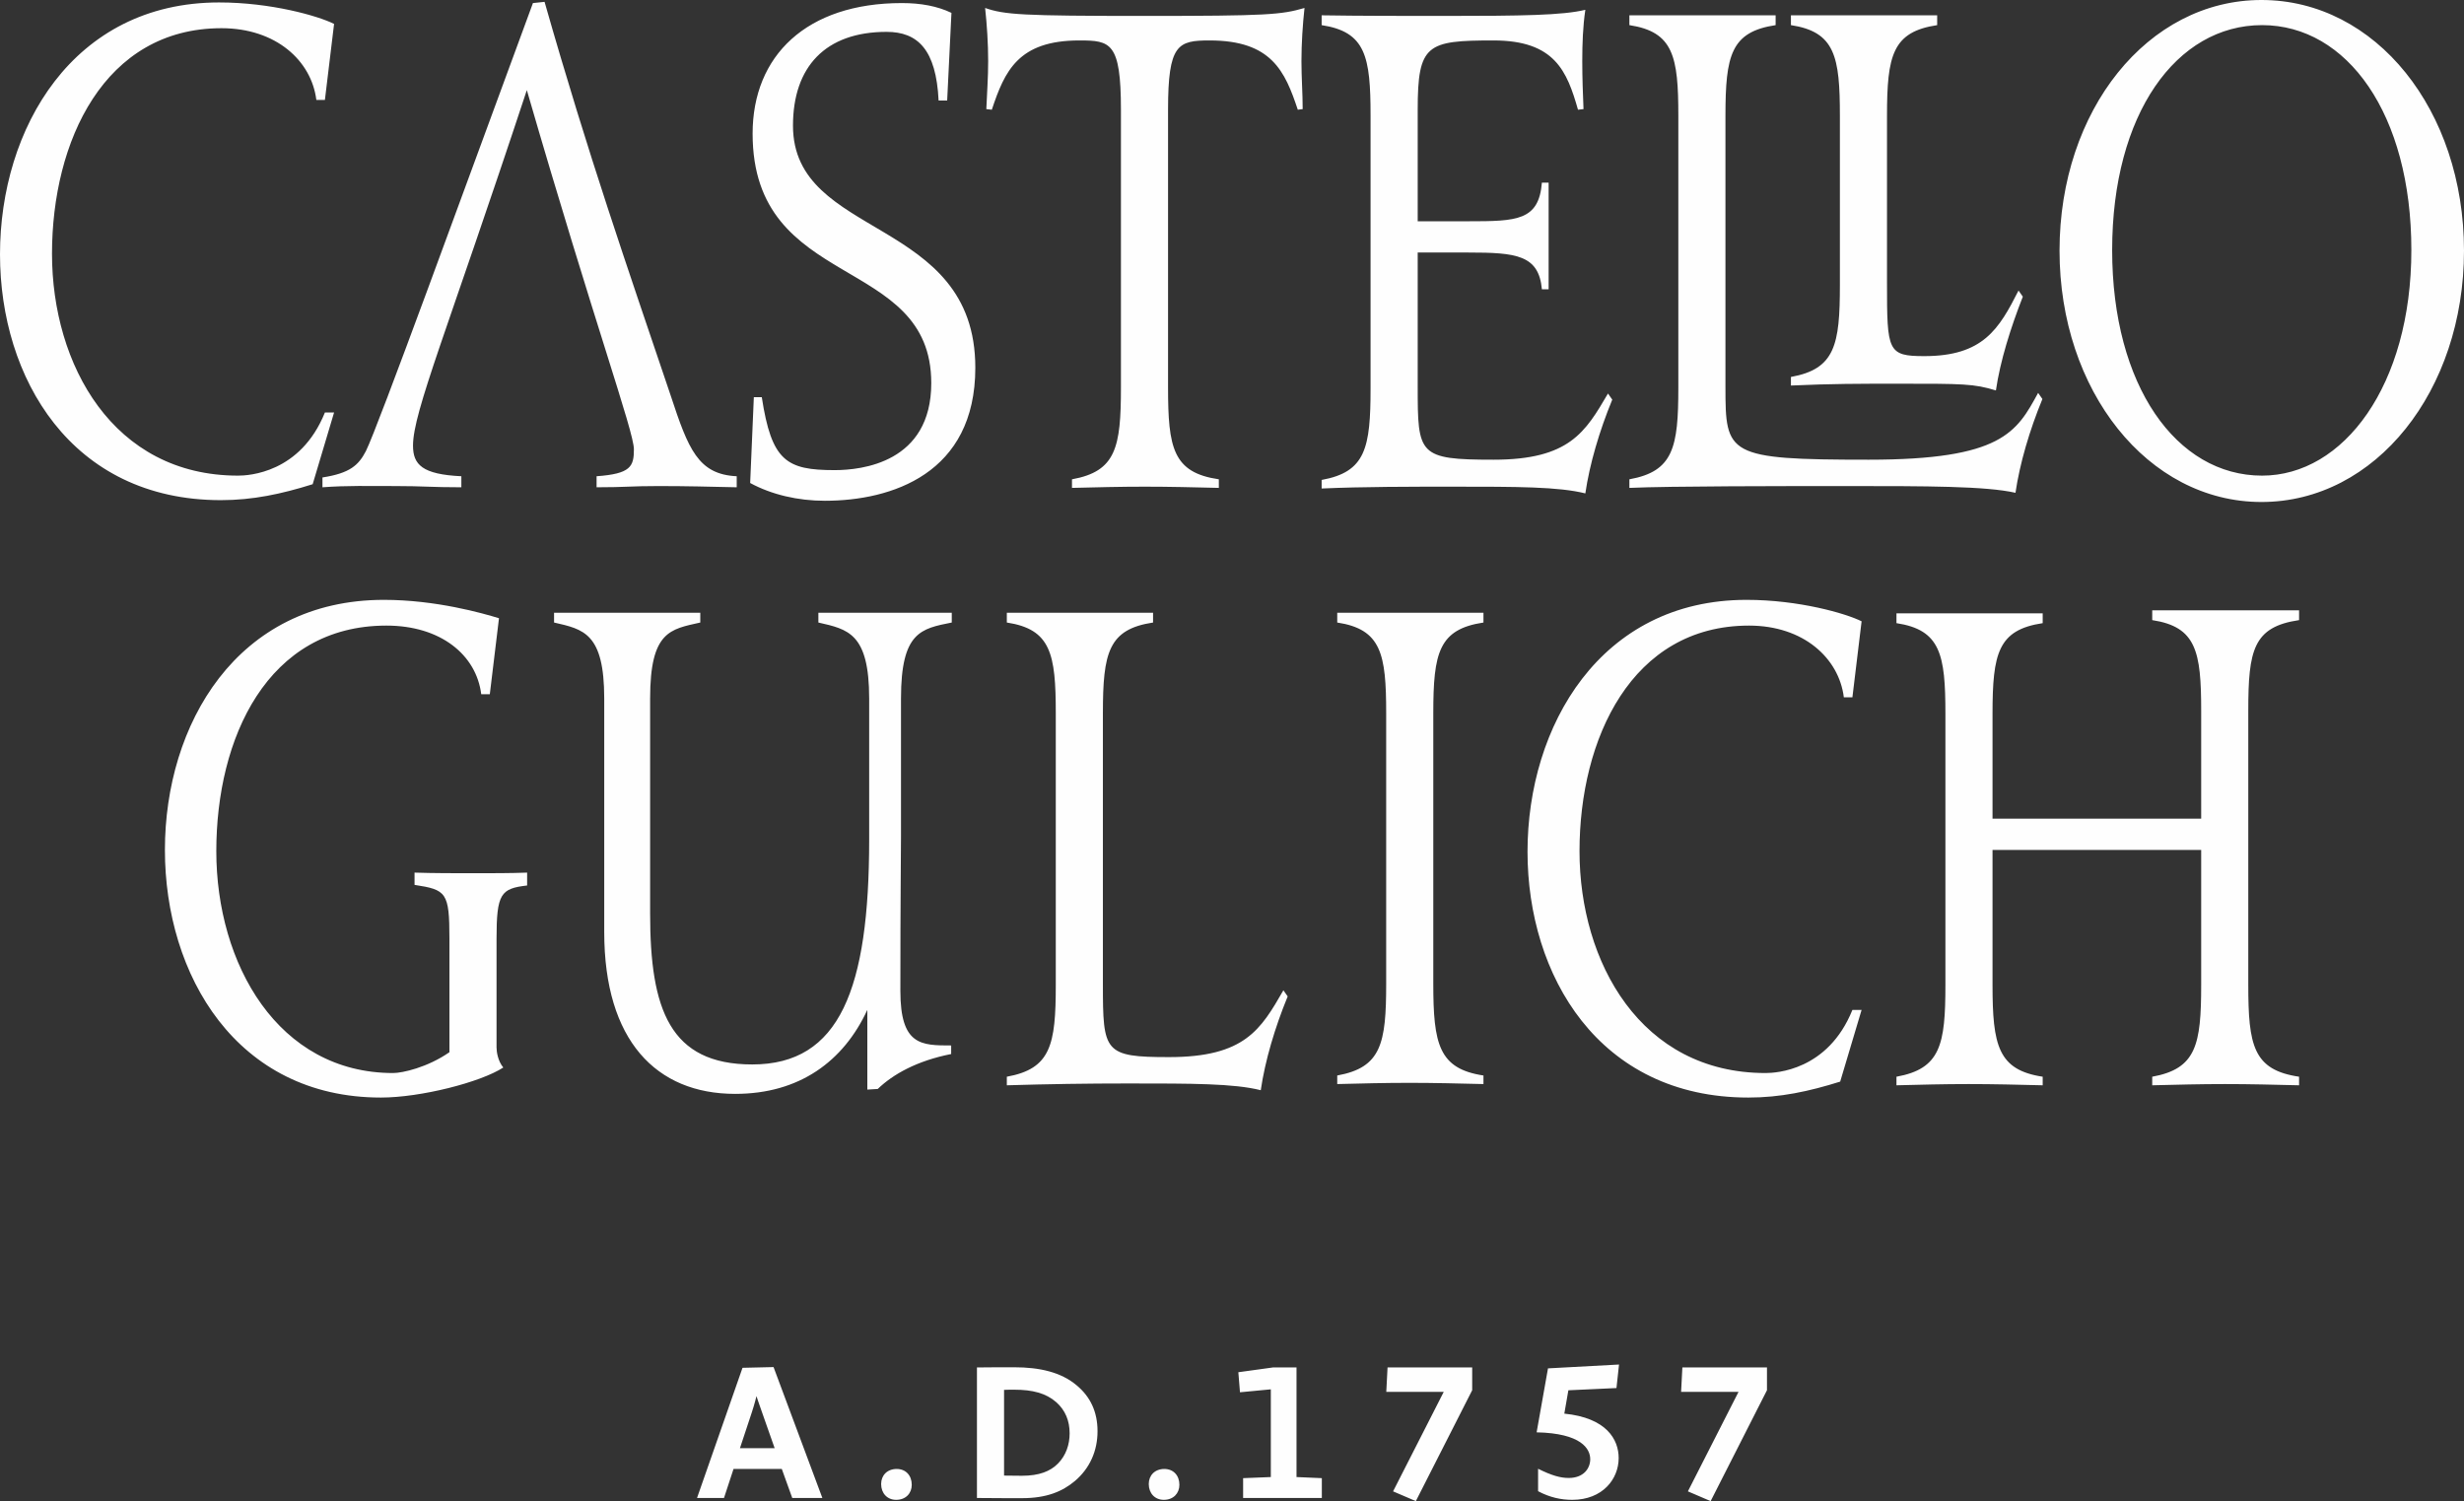
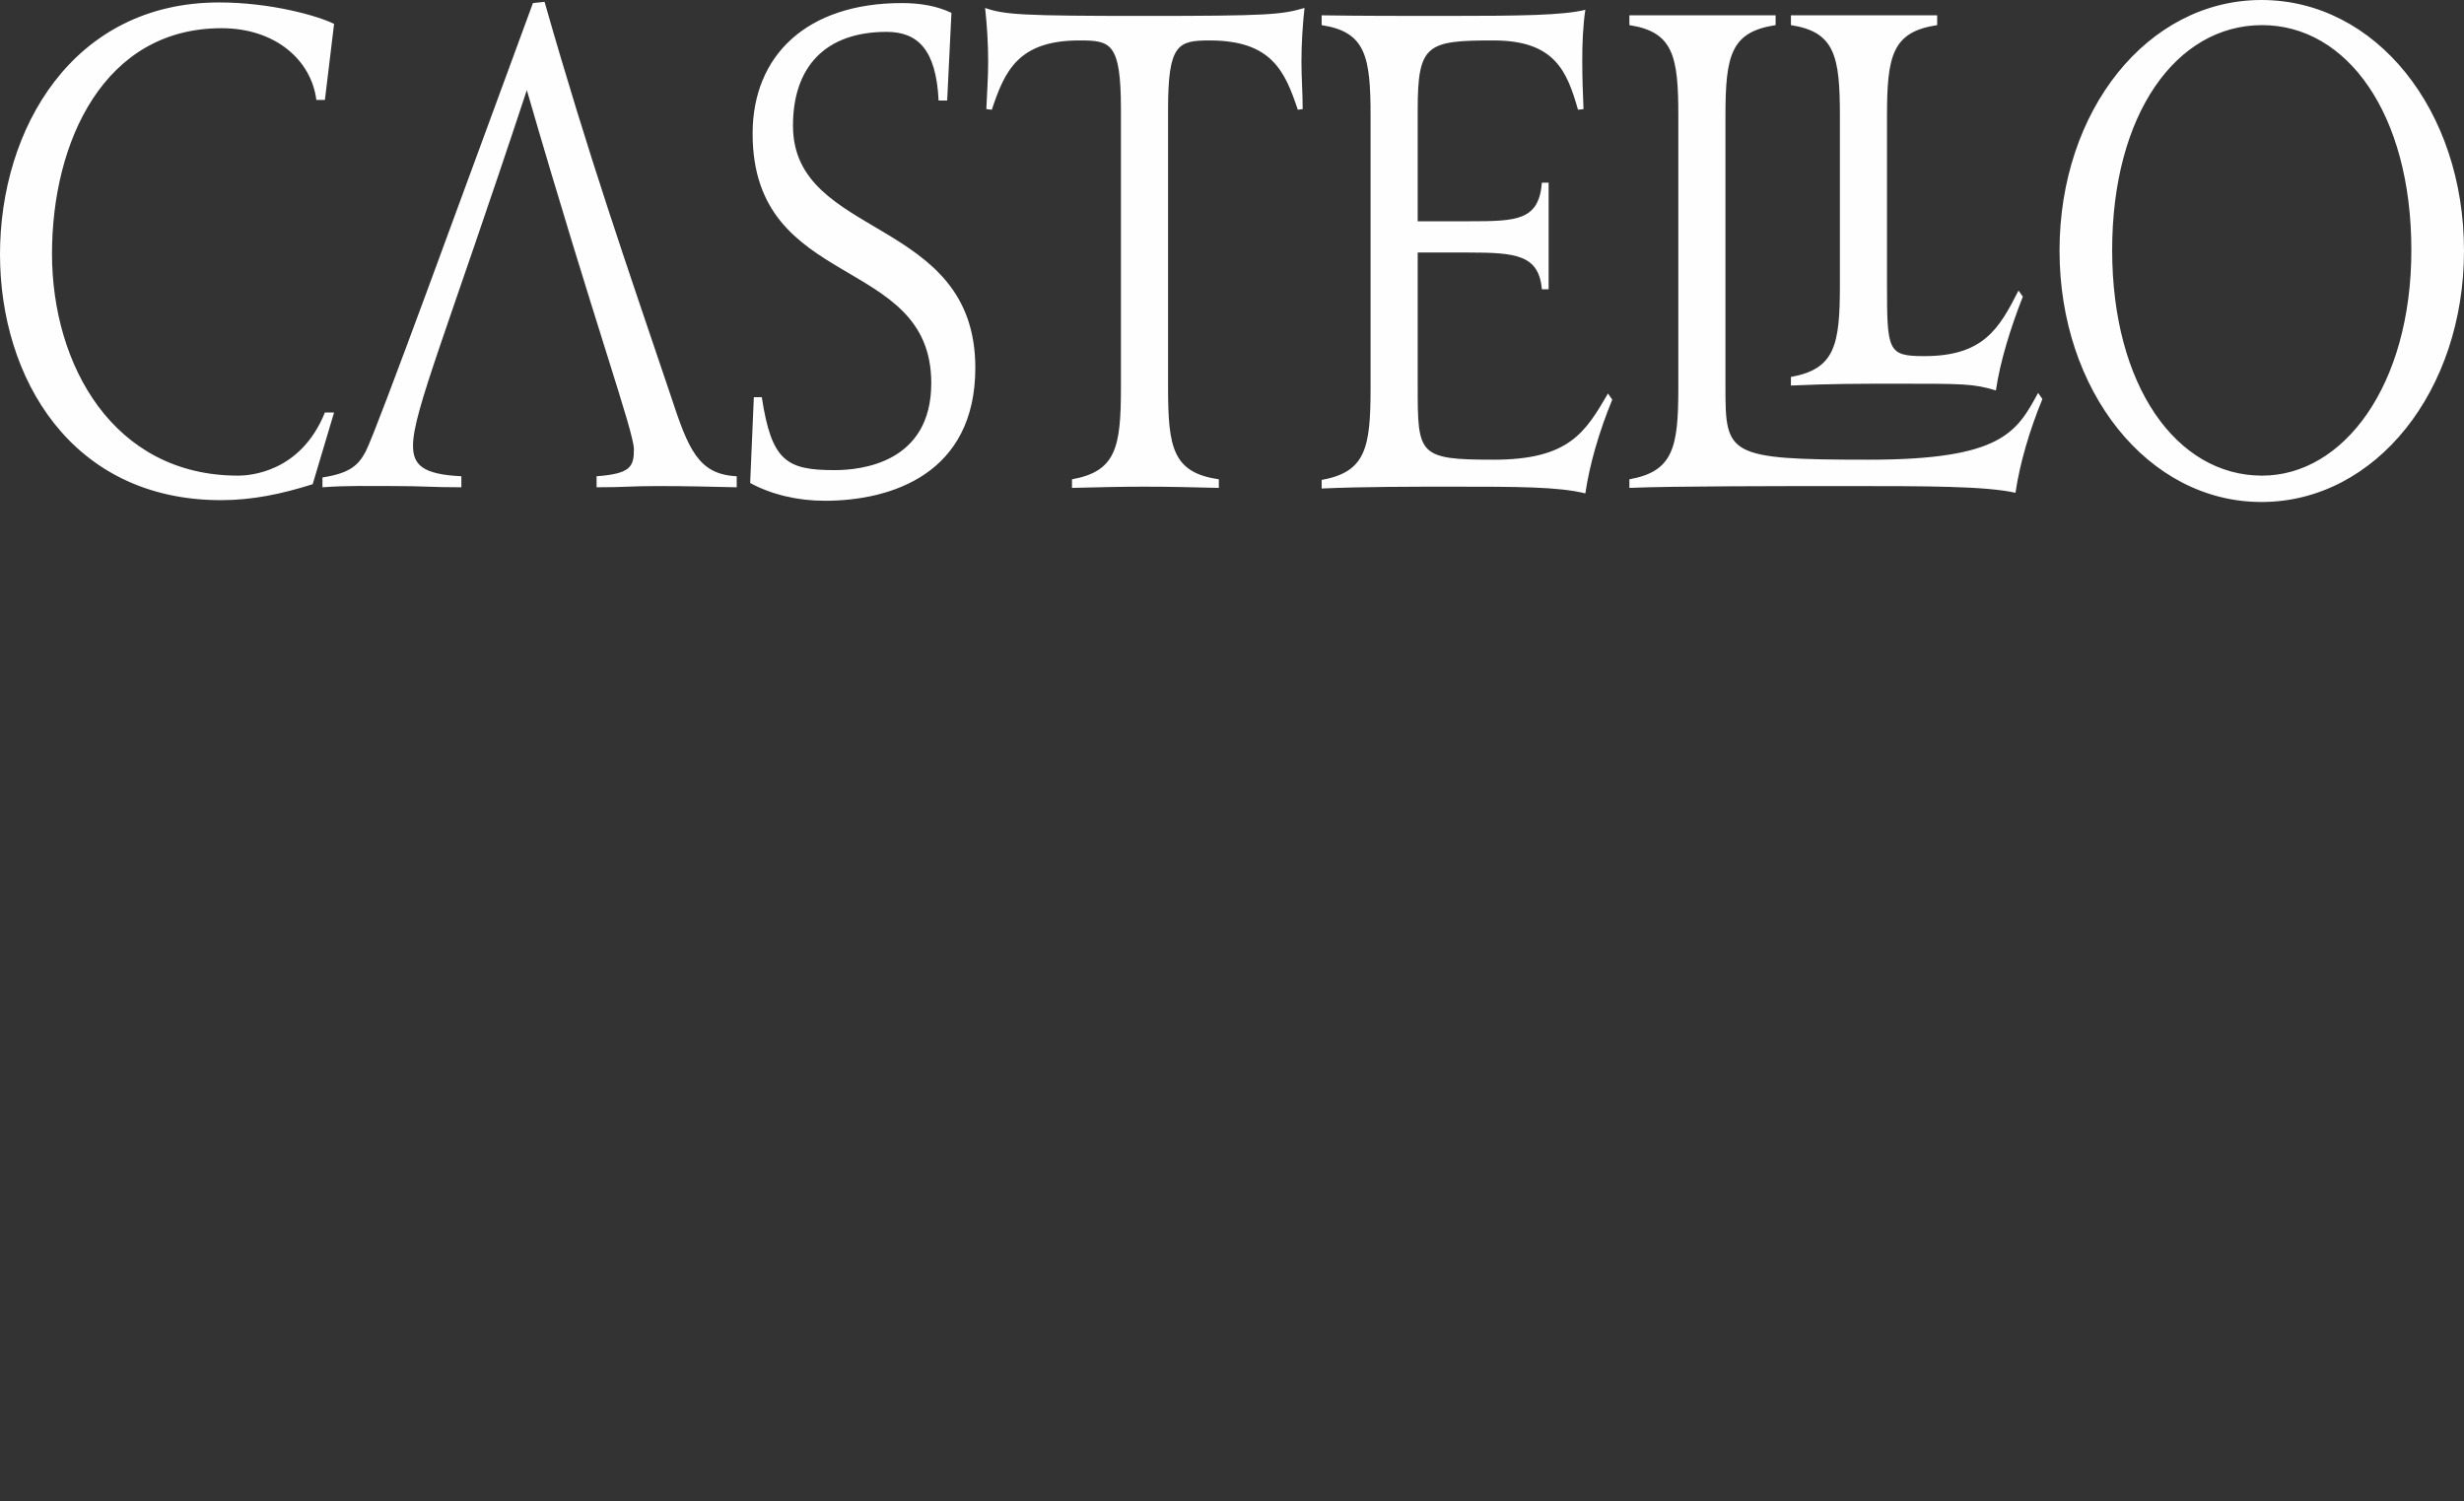
<svg xmlns="http://www.w3.org/2000/svg" width="238px" height="145px" viewBox="0 0 238 145">
  <rect x="0" y="0" width="238" height="145" fill="#333333" stroke="none" />
  <title>Group 12</title>
  <g id="Pages" stroke="none" stroke-width="1" fill="none" fill-rule="evenodd">
    <g id="Naslovna-Copy" transform="translate(-120, -4247)" fill="#FEFEFE">
      <g id="Group-12" transform="translate(120, 4247)">
-         <path d="M43.411,101.638 C41.284,103.118 38.86,103.65 37.974,103.65 C26.862,103.65 20.893,93.112 20.893,82.217 C20.893,71.323 25.799,60.429 37.324,60.429 C42.583,60.429 46.01,63.271 46.483,67.059 L47.311,67.059 L48.198,59.719 C46.661,59.246 42.11,57.943 37.087,57.943 C22.844,57.943 15.929,70.02 15.929,82.099 C15.929,94.177 22.844,106.019 36.791,106.019 C40.633,106.019 46.425,104.539 48.612,103.118 C48.079,102.467 47.961,101.578 47.961,101.164 L47.961,90.684 C47.961,86.303 48.375,85.829 50.916,85.533 L50.916,84.29 C49.32,84.35 47.489,84.35 45.834,84.35 C43.943,84.35 41.874,84.35 40.041,84.29 L40.041,85.475 C43.115,85.948 43.411,86.185 43.411,90.684 L43.411,101.638 Z M91.874,100.986 C88.977,100.986 86.968,100.986 86.968,95.717 C86.968,86.007 87.028,83.165 87.028,80.738 L87.028,67.474 C87.028,61.022 88.977,60.726 91.932,60.133 L91.932,59.186 L79.048,59.186 L79.048,60.133 C81.885,60.785 83.954,61.14 83.954,67.474 L83.954,81.092 C83.954,95.54 81.117,102.821 72.666,102.821 C64.687,102.821 62.796,97.493 62.796,88.257 L62.796,67.474 C62.796,60.963 64.746,60.785 67.642,60.133 L67.642,59.186 L53.517,59.186 L53.517,60.133 C56.354,60.785 58.363,61.14 58.363,67.474 L58.363,90.034 C58.363,100.512 63.387,105.663 71.01,105.663 C77.216,105.663 81.472,102.525 83.776,97.552 L83.776,105.249 L84.781,105.189 C86.258,103.768 88.564,102.467 91.874,101.815 L91.874,100.986 Z M123.964,95.658 C121.778,99.447 120.241,102.111 112.913,102.111 C106.647,102.111 106.53,101.638 106.53,95.066 L106.53,68.895 C106.53,63.035 107.062,60.785 111.376,60.133 L111.376,59.186 L97.251,59.186 L97.251,60.133 C101.506,60.785 101.979,63.153 101.979,68.895 L101.979,95.124 C101.979,100.926 101.506,103.236 97.251,104.006 L97.251,104.835 C101.151,104.716 105.053,104.657 108.953,104.657 C115.158,104.657 119.178,104.657 121.778,105.309 C122.192,102.467 123.138,99.269 124.379,96.249 L123.964,95.658 Z M143.289,103.888 C138.975,103.236 138.443,100.868 138.443,95.006 L138.443,68.895 C138.443,63.035 138.975,60.785 143.289,60.133 L143.289,59.186 L129.165,59.186 L129.165,60.133 C133.419,60.785 133.892,63.153 133.892,68.895 L133.892,95.006 C133.892,100.808 133.419,103.118 129.165,103.888 L129.165,104.716 C131.468,104.657 133.774,104.598 136.138,104.598 C138.502,104.598 140.924,104.657 143.289,104.716 L143.289,103.888 Z M179.813,97.552 L178.926,97.552 C176.562,103.414 171.538,103.65 170.534,103.65 C158.477,103.65 152.567,92.934 152.567,82.217 C152.567,71.382 157.591,60.429 168.939,60.429 C174.198,60.429 177.625,63.568 178.098,67.356 L178.926,67.356 L179.813,60.015 C178.276,59.246 173.725,57.943 168.701,57.943 C154.577,57.943 147.544,70.138 147.544,82.277 C147.544,94.177 154.399,106.019 168.879,106.019 C171.953,106.019 174.73,105.427 177.745,104.479 L179.813,97.552 Z M222.07,104.006 C217.637,103.354 217.164,100.986 217.164,95.124 L217.164,68.661 C217.164,62.802 217.637,60.551 222.07,59.9 L222.07,58.953 L207.886,58.953 L207.886,59.9 C212.141,60.551 212.614,62.92 212.614,68.661 L212.614,79.08 L192.46,79.08 L192.46,68.954 C192.46,63.095 192.993,60.844 197.306,60.193 L197.306,59.246 L183.181,59.246 L183.181,60.193 C187.438,60.844 187.909,63.213 187.909,68.954 L187.909,95.124 C187.909,100.926 187.438,103.236 183.181,104.006 L183.181,104.835 C185.487,104.775 187.793,104.716 190.156,104.716 C192.52,104.716 194.942,104.775 197.306,104.835 L197.306,104.006 C192.993,103.354 192.46,100.986 192.46,95.124 L192.46,82.099 L212.614,82.099 L212.614,95.124 C212.614,100.926 212.141,103.236 207.886,104.006 L207.886,104.835 C210.25,104.775 212.554,104.716 214.918,104.716 C217.282,104.716 219.646,104.775 222.07,104.835 L222.07,104.006 Z" id="Fill-2" />
        <path d="M32.269,39.846 L31.383,39.846 C29.019,45.707 23.996,45.944 22.991,45.944 C10.934,45.944 5.023,35.227 5.023,24.511 C5.023,13.676 10.047,2.724 21.395,2.724 C26.655,2.724 30.083,5.862 30.556,9.651 L31.383,9.651 L32.269,2.309 C30.733,1.539 26.182,0.236 21.159,0.236 C7.033,0.236 0,12.433 0,24.571 C0,36.47 6.857,48.312 21.335,48.312 C24.409,48.312 27.186,47.72 30.201,46.773 L32.269,39.846 Z M71.16,46.003 C67.435,45.825 66.49,43.397 64.776,38.189 C60.519,25.578 56.856,15.097 52.6,0.178 L51.477,0.296 C44.798,18.413 36.525,41.207 35.342,43.575 C34.633,44.938 33.806,45.707 31.146,46.121 L31.146,47.069 C33.51,46.891 35.637,46.951 38.239,46.951 C40.838,46.951 41.666,47.069 44.563,47.069 L44.563,46.003 C40.78,45.825 39.893,44.878 39.893,43.043 C39.893,39.786 43.202,31.971 50.887,8.704 C57.387,31.142 61.229,41.681 61.229,43.397 C61.229,45.056 60.934,45.766 57.624,46.003 L57.624,47.069 C60.461,47.069 60.874,46.951 63.595,46.951 C66.431,46.951 68.381,47.01 71.16,47.069 L71.16,46.003 Z M72.459,46.655 C74.528,47.78 77.068,48.372 79.667,48.372 C86.109,48.372 94.207,45.766 94.207,35.523 C94.207,20.841 76.595,23.15 76.595,12.137 C76.595,6.453 79.727,3.078 85.637,3.078 C88.651,3.078 90.424,4.795 90.66,9.709 L91.488,9.709 L91.901,1.243 C90.542,0.592 88.946,0.296 87.115,0.296 C77.895,0.296 72.696,5.388 72.696,12.907 C72.696,28.182 89.952,24.511 89.952,37.004 C89.952,44.7 83.214,45.412 80.613,45.412 C75.945,45.412 74.528,44.523 73.582,38.365 L72.814,38.365 L72.459,46.655 Z M117.729,46.299 C113.296,45.648 112.823,43.279 112.823,37.418 L112.823,10.598 C112.823,4.263 113.768,3.907 116.843,3.907 C122.813,3.907 124.114,6.867 125.355,10.598 L125.827,10.539 C125.827,9.058 125.708,7.519 125.708,5.92 C125.708,4.203 125.827,2.368 126.004,0.77 C123.759,1.421 122.458,1.539 110.518,1.539 C98.698,1.539 97.044,1.421 95.153,0.77 C95.329,2.368 95.448,4.203 95.448,5.92 C95.448,7.519 95.329,9.058 95.27,10.539 L95.801,10.598 C97.044,6.867 98.343,3.907 104.254,3.907 C107.268,3.907 108.272,4.085 108.272,10.598 L108.272,37.418 C108.272,43.221 107.799,45.53 103.544,46.299 L103.544,47.128 C105.908,47.069 108.214,47.01 110.578,47.01 C112.942,47.01 115.305,47.069 117.729,47.128 L117.729,46.299 Z M155.317,38.011 C153.13,41.74 151.592,44.405 144.264,44.405 C136.995,44.405 136.937,43.931 136.937,37.359 L136.937,24.393 L141.841,24.393 C146.451,24.393 148.638,24.63 148.933,27.946 L149.583,27.946 L149.583,17.643 L148.933,17.643 C148.638,21.315 146.511,21.373 141.841,21.373 L136.937,21.373 L136.937,10.598 C136.937,4.263 137.823,3.907 144.264,3.907 C150.174,3.907 151.357,6.867 152.42,10.598 L152.953,10.539 C152.893,9.058 152.833,7.519 152.833,5.92 C152.833,4.203 152.893,2.546 153.13,0.947 C150.944,1.479 147.042,1.539 139.477,1.539 C135.931,1.539 131.203,1.539 127.659,1.479 L127.659,2.427 C131.913,3.078 132.384,5.446 132.384,11.19 L132.384,37.477 C132.384,43.279 131.913,45.589 127.659,46.359 L127.659,47.187 C131.616,47.01 136.344,47.01 140.304,47.01 C146.511,47.01 150.529,47.01 153.13,47.66 C153.543,44.818 154.489,41.622 155.73,38.603 L155.317,38.011 Z M196.864,37.951 C194.796,41.74 193.378,44.405 180.494,44.405 C166.782,44.405 166.663,43.931 166.663,37.359 L166.663,11.19 C166.663,5.328 167.195,3.078 171.51,2.427 L171.51,1.479 L157.384,1.479 L157.384,2.427 C161.639,3.078 162.112,5.446 162.112,11.19 L162.112,37.418 C162.112,43.221 161.639,45.53 157.384,46.299 L157.384,47.128 C161.286,46.951 172.456,46.951 178.485,46.951 C185.99,46.951 191.84,46.951 194.677,47.602 C195.092,44.76 196.037,41.563 197.278,38.543 L196.864,37.951 Z M194.972,28.064 C193.081,31.794 191.545,34.399 185.872,34.399 C182.327,34.399 182.267,33.926 182.267,27.353 L182.267,11.19 C182.267,5.328 182.8,3.078 187.113,2.427 L187.113,1.479 L172.987,1.479 L172.987,2.427 C177.244,3.078 177.717,5.446 177.717,11.19 L177.717,27.531 C177.717,33.333 177.244,35.643 172.987,36.412 L172.987,37.241 C176.948,37.064 179.49,37.064 183.45,37.064 C189.595,37.064 190.66,37.064 192.786,37.715 C193.2,34.873 194.204,31.675 195.387,28.656 L194.972,28.064 Z M218.436,48.49 C229.488,48.49 238,37.715 238,24.215 C238,10.657 229.488,0 218.436,0 C207.443,0 198.932,10.657 198.932,24.215 C198.932,37.715 207.443,48.49 218.436,48.49 L218.436,48.49 Z M218.495,45.944 C210.22,45.944 204.015,37.241 204.015,24.157 C204.015,11.012 210.22,2.427 218.495,2.427 C226.709,2.427 232.915,11.012 232.915,24.157 C232.915,37.241 226.356,45.944 218.495,45.944 L218.495,45.944 Z" id="Fill-4" />
-         <path d="M79.433,144.698 L74.718,132.053 L71.72,132.124 L67.326,144.698 L69.931,144.698 L70.853,141.892 L75.514,141.892 L76.525,144.698 L79.433,144.698 Z M74.824,139.886 L71.473,139.886 L72.626,136.406 C72.907,135.552 73.051,134.914 73.069,134.86 C73.085,134.914 73.299,135.571 73.6,136.406 L74.824,139.886 Z M88.067,143.424 C88.067,142.515 87.484,141.895 86.615,141.895 C85.693,141.895 85.11,142.515 85.11,143.35 C85.11,144.238 85.693,144.876 86.562,144.876 C87.484,144.876 88.067,144.255 88.067,143.424 L88.067,143.424 Z M106.011,138.252 C106.011,136.35 105.303,134.911 104.009,133.828 C102.483,132.533 100.392,132.072 97.962,132.072 C96.738,132.072 95.673,132.072 94.364,132.089 L94.364,144.698 C96.26,144.716 97.447,144.716 98.725,144.716 C101.083,144.716 102.607,144.077 103.813,143.068 C105.266,141.841 106.011,140.152 106.011,138.252 L106.011,138.252 Z M103.317,138.447 C103.317,139.549 102.962,140.579 102.201,141.361 C101.455,142.125 100.373,142.552 98.705,142.552 C98.226,142.552 97.802,142.552 96.984,142.535 L96.984,134.254 C97.359,134.238 97.624,134.238 97.962,134.238 C99.736,134.238 101.031,134.574 102.023,135.444 C102.91,136.227 103.317,137.259 103.317,138.447 L103.317,138.447 Z M113.919,143.424 C113.919,142.515 113.334,141.895 112.466,141.895 C111.543,141.895 110.96,142.515 110.96,143.35 C110.96,144.238 111.543,144.876 112.414,144.876 C113.334,144.876 113.919,144.255 113.919,143.424 L113.919,143.424 Z M127.677,144.698 L127.677,142.782 L125.231,142.676 L125.231,132.089 L122.963,132.089 L119.612,132.551 L119.771,134.487 L122.75,134.203 L122.75,142.676 L120.074,142.782 L120.074,144.698 L127.677,144.698 Z M142.2,132.089 L134.025,132.089 L133.902,134.45 L139.451,134.45 L134.558,144.058 L136.757,145 L142.2,134.289 L142.2,132.089 Z M156.383,131.807 L149.522,132.178 L148.424,138.357 C152.751,138.446 153.601,139.956 153.601,140.952 C153.601,141.841 152.964,142.764 151.524,142.764 C150.727,142.764 149.895,142.535 148.565,141.876 L148.565,144.043 C149.699,144.646 150.781,144.876 151.863,144.876 C154.807,144.876 156.349,142.854 156.349,140.845 C156.349,139.033 155.162,136.956 151.099,136.55 L151.49,134.295 L156.136,134.079 L156.383,131.807 Z M170.674,132.089 L162.502,132.089 L162.379,134.45 L167.925,134.45 L163.035,144.058 L165.233,145 L170.674,134.289 L170.674,132.089 Z" id="Fill-6" />
      </g>
    </g>
  </g>
</svg>